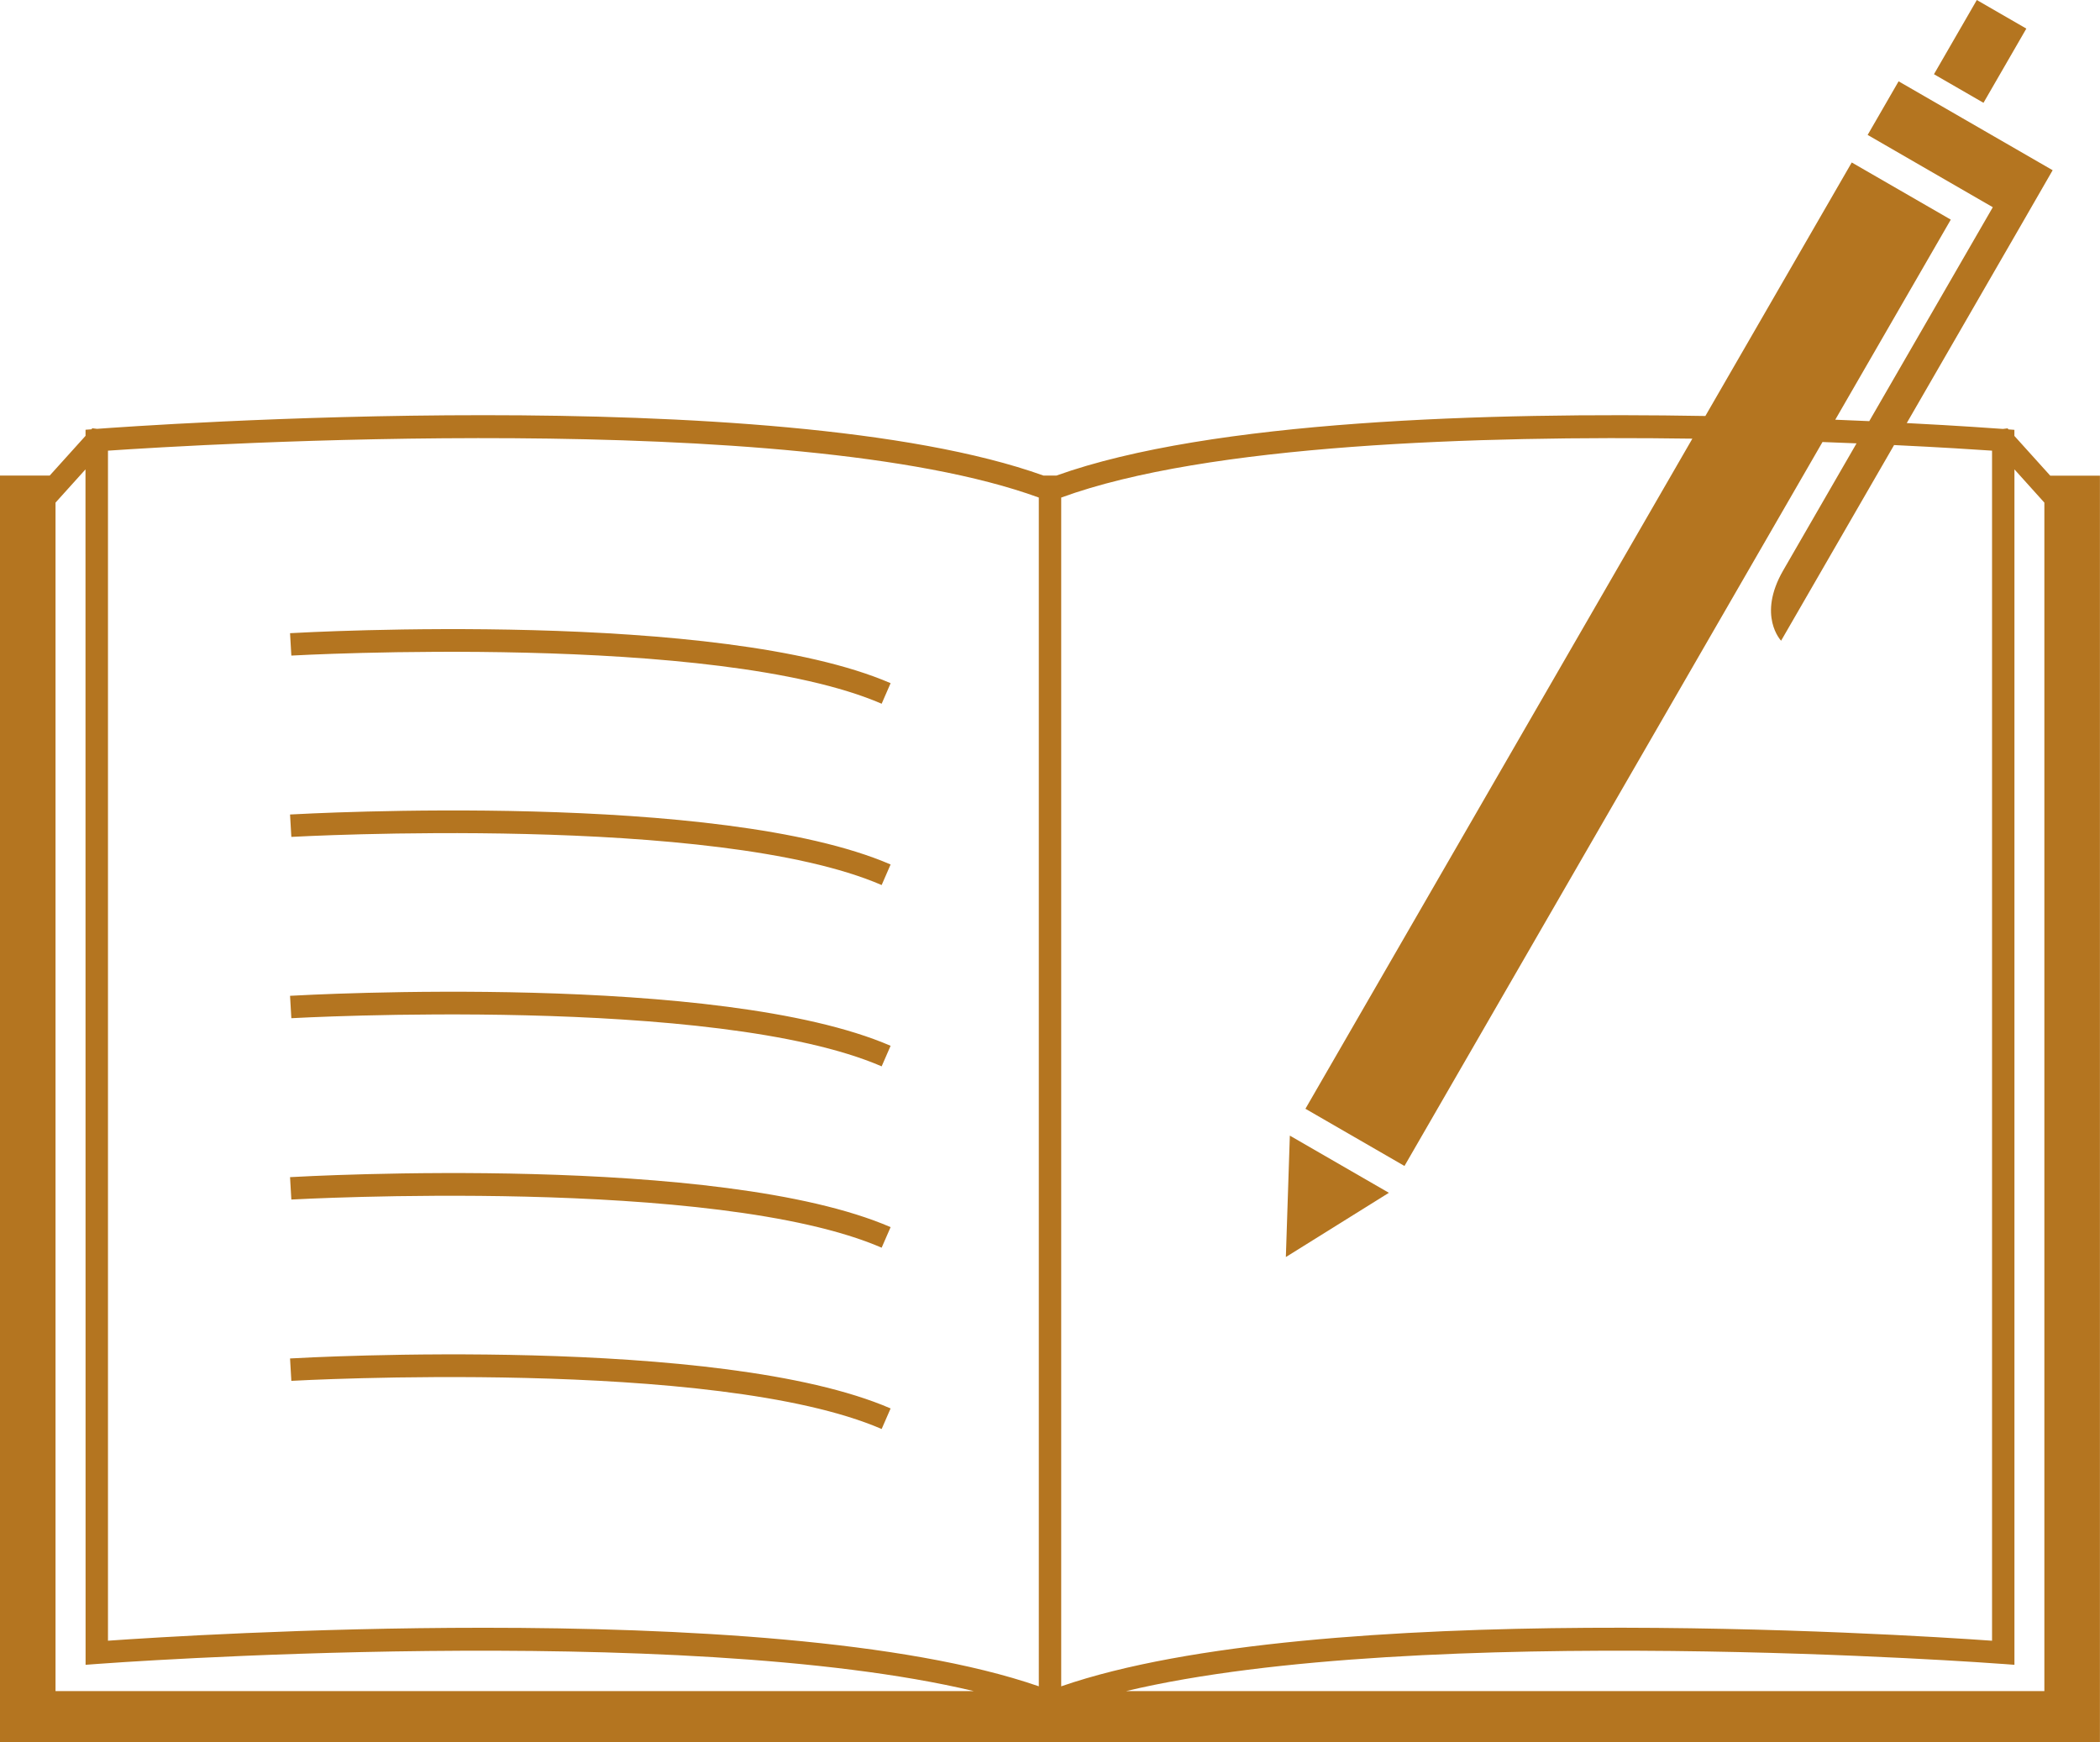
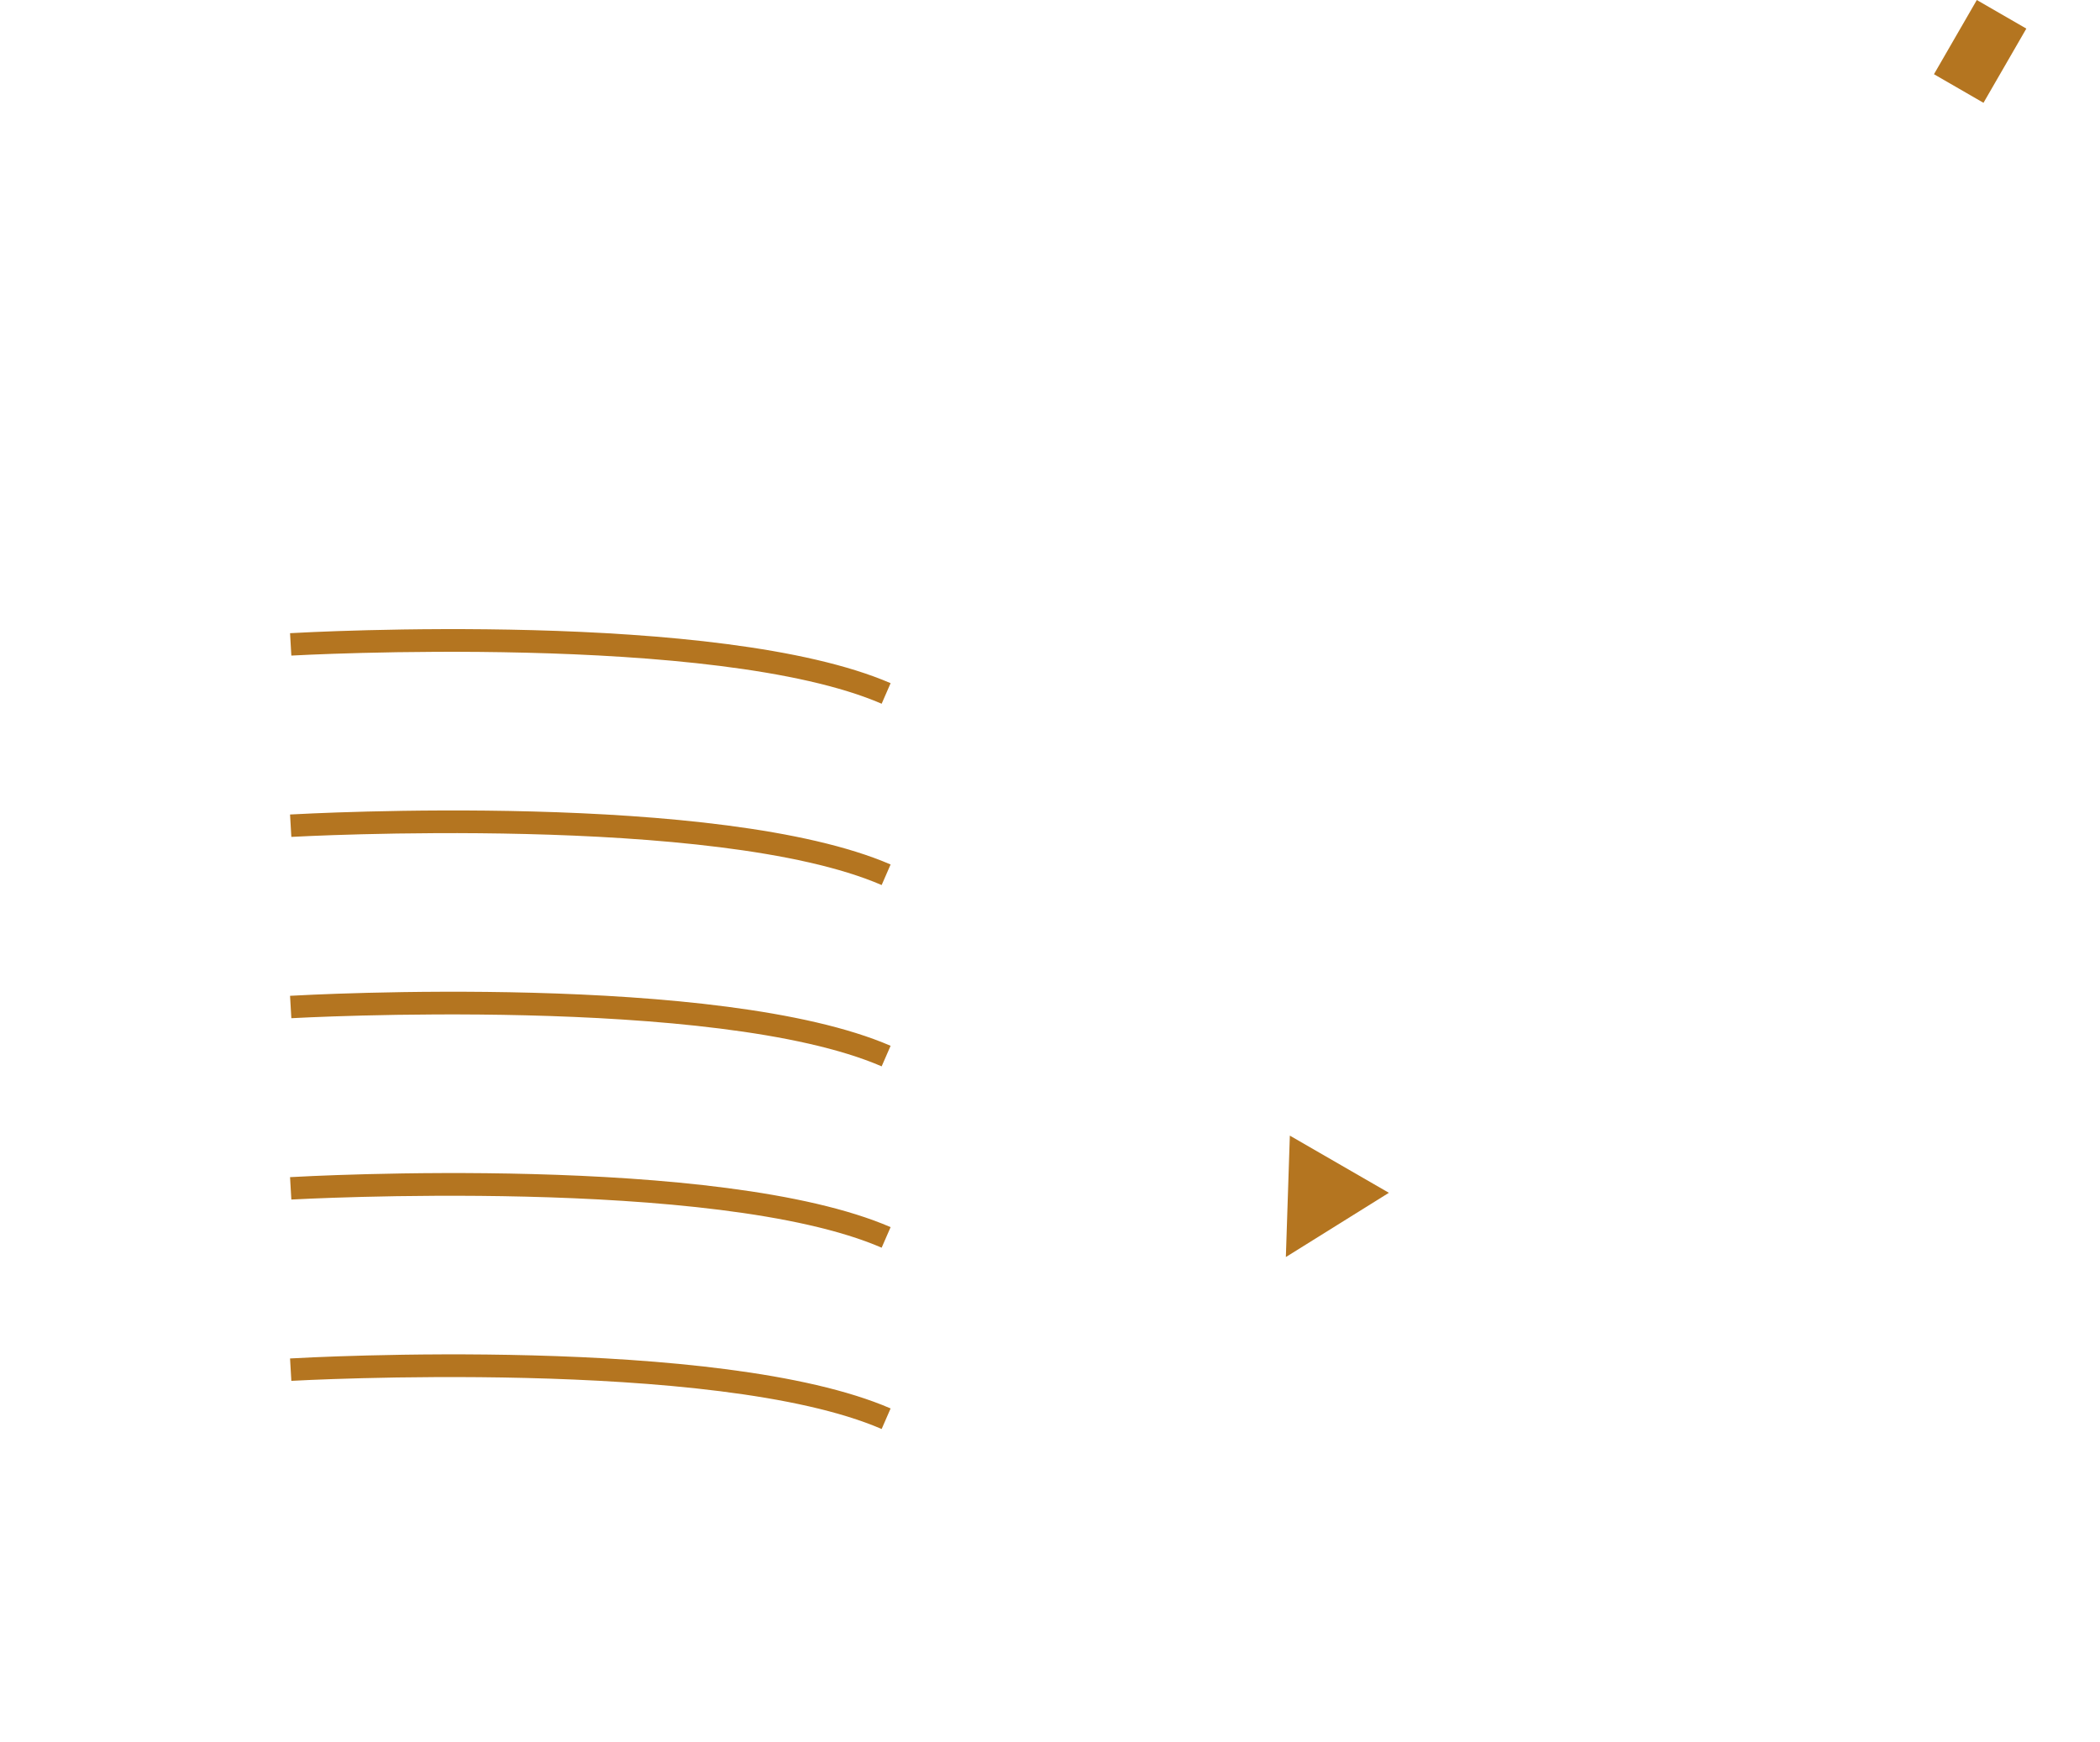
<svg xmlns="http://www.w3.org/2000/svg" width="93.761" height="77.796" viewBox="0 0 93.761 77.796">
-   <path d="M559.024,47.086l-1.6-1.774V45.04l-.264-.02-.04-.046-.208.026c-.356-.026-1.92-.14-4.294-.262l5.132-8.89h0l1.382-2.4-6.878-3.97-1.382,2.394,5.588,3.228c-.85,1.472-3.306,5.726-5.516,9.552q-.726-.033-1.518-.064l5.158-8.934-4.422-2.552-6.536,11.32c-9.63-.168-22.076.188-28.974,2.66h-.578c-11.95-4.284-40.584-2.21-42.258-2.086l-.208-.026-.042.046-.262.02v.272l-1.6,1.774h-2.222v56.556h93.761V47.086Zm-33.254,28.27,4.422,2.554,18.664-32.326,1.52.06c-1.538,2.664-2.862,4.96-3.274,5.672-1.17,2.026-.094,3.14-.094,3.14l5.044-8.736c2.1.1,3.646.2,4.374.25V99.109c-4.2-.3-30.142-1.916-41.56,2.036V48.064c6.522-2.386,18.63-2.766,28.18-2.63Zm31.118,24.788.538.04V46.806l1.336,1.484v53.068h-41C530.911,98.225,556.606,100.121,556.888,100.145Zm-43.022,1c-6-2.076-16.016-2.614-24.776-2.614-7.906,0-14.792.438-16.784.578V45.97c3.848-.264,30.594-1.914,41.56,2.094Zm-42.56-.96.538-.04c.28-.024,25.974-1.918,39.12,1.214h-41V48.29l1.338-1.484Z" transform="translate(-467.485 -25.847)" fill="#b47520" />
  <path d="M473.96,41.892l.058,1c.19-.01,18.956-1.05,26.356,2.15l.4-.918C493.154,40.832,474.74,41.848,473.96,41.892Z" transform="translate(-461.01 -13.619)" fill="#b47520" />
  <path d="M473.96,45.94l.058,1c.19-.008,18.956-1.05,26.356,2.15l.4-.918C493.154,44.878,474.74,45.9,473.96,45.94Z" transform="translate(-461.01 -9.571)" fill="#b47520" />
  <path d="M473.96,49.988l.058,1c.19-.01,18.956-1.05,26.356,2.15l.4-.918C493.154,48.926,474.74,49.944,473.96,49.988Z" transform="translate(-461.01 -5.523)" fill="#b47520" />
  <path d="M473.96,54.037l.058,1c.19-.008,18.956-1.052,26.356,2.15l.4-.918C493.154,52.973,474.74,53.993,473.96,54.037Z" transform="translate(-461.01 -1.475)" fill="#b47520" />
  <path d="M473.96,58.085l.058,1c.19-.01,18.958-1.05,26.356,2.15l.4-.918C493.154,57.021,474.738,58.041,473.96,58.085Z" transform="translate(-461.01 2.573)" fill="#b47520" />
  <rect width="3.826" height="2.553" transform="matrix(0.5, -0.866, 0.866, 0.5, 86.348, 3.314)" fill="#b47520" />
  <path d="M496.19,58.44l4.6-2.869-4.422-2.553Z" transform="translate(-438.779 -2.31)" fill="#b47520" />
</svg>